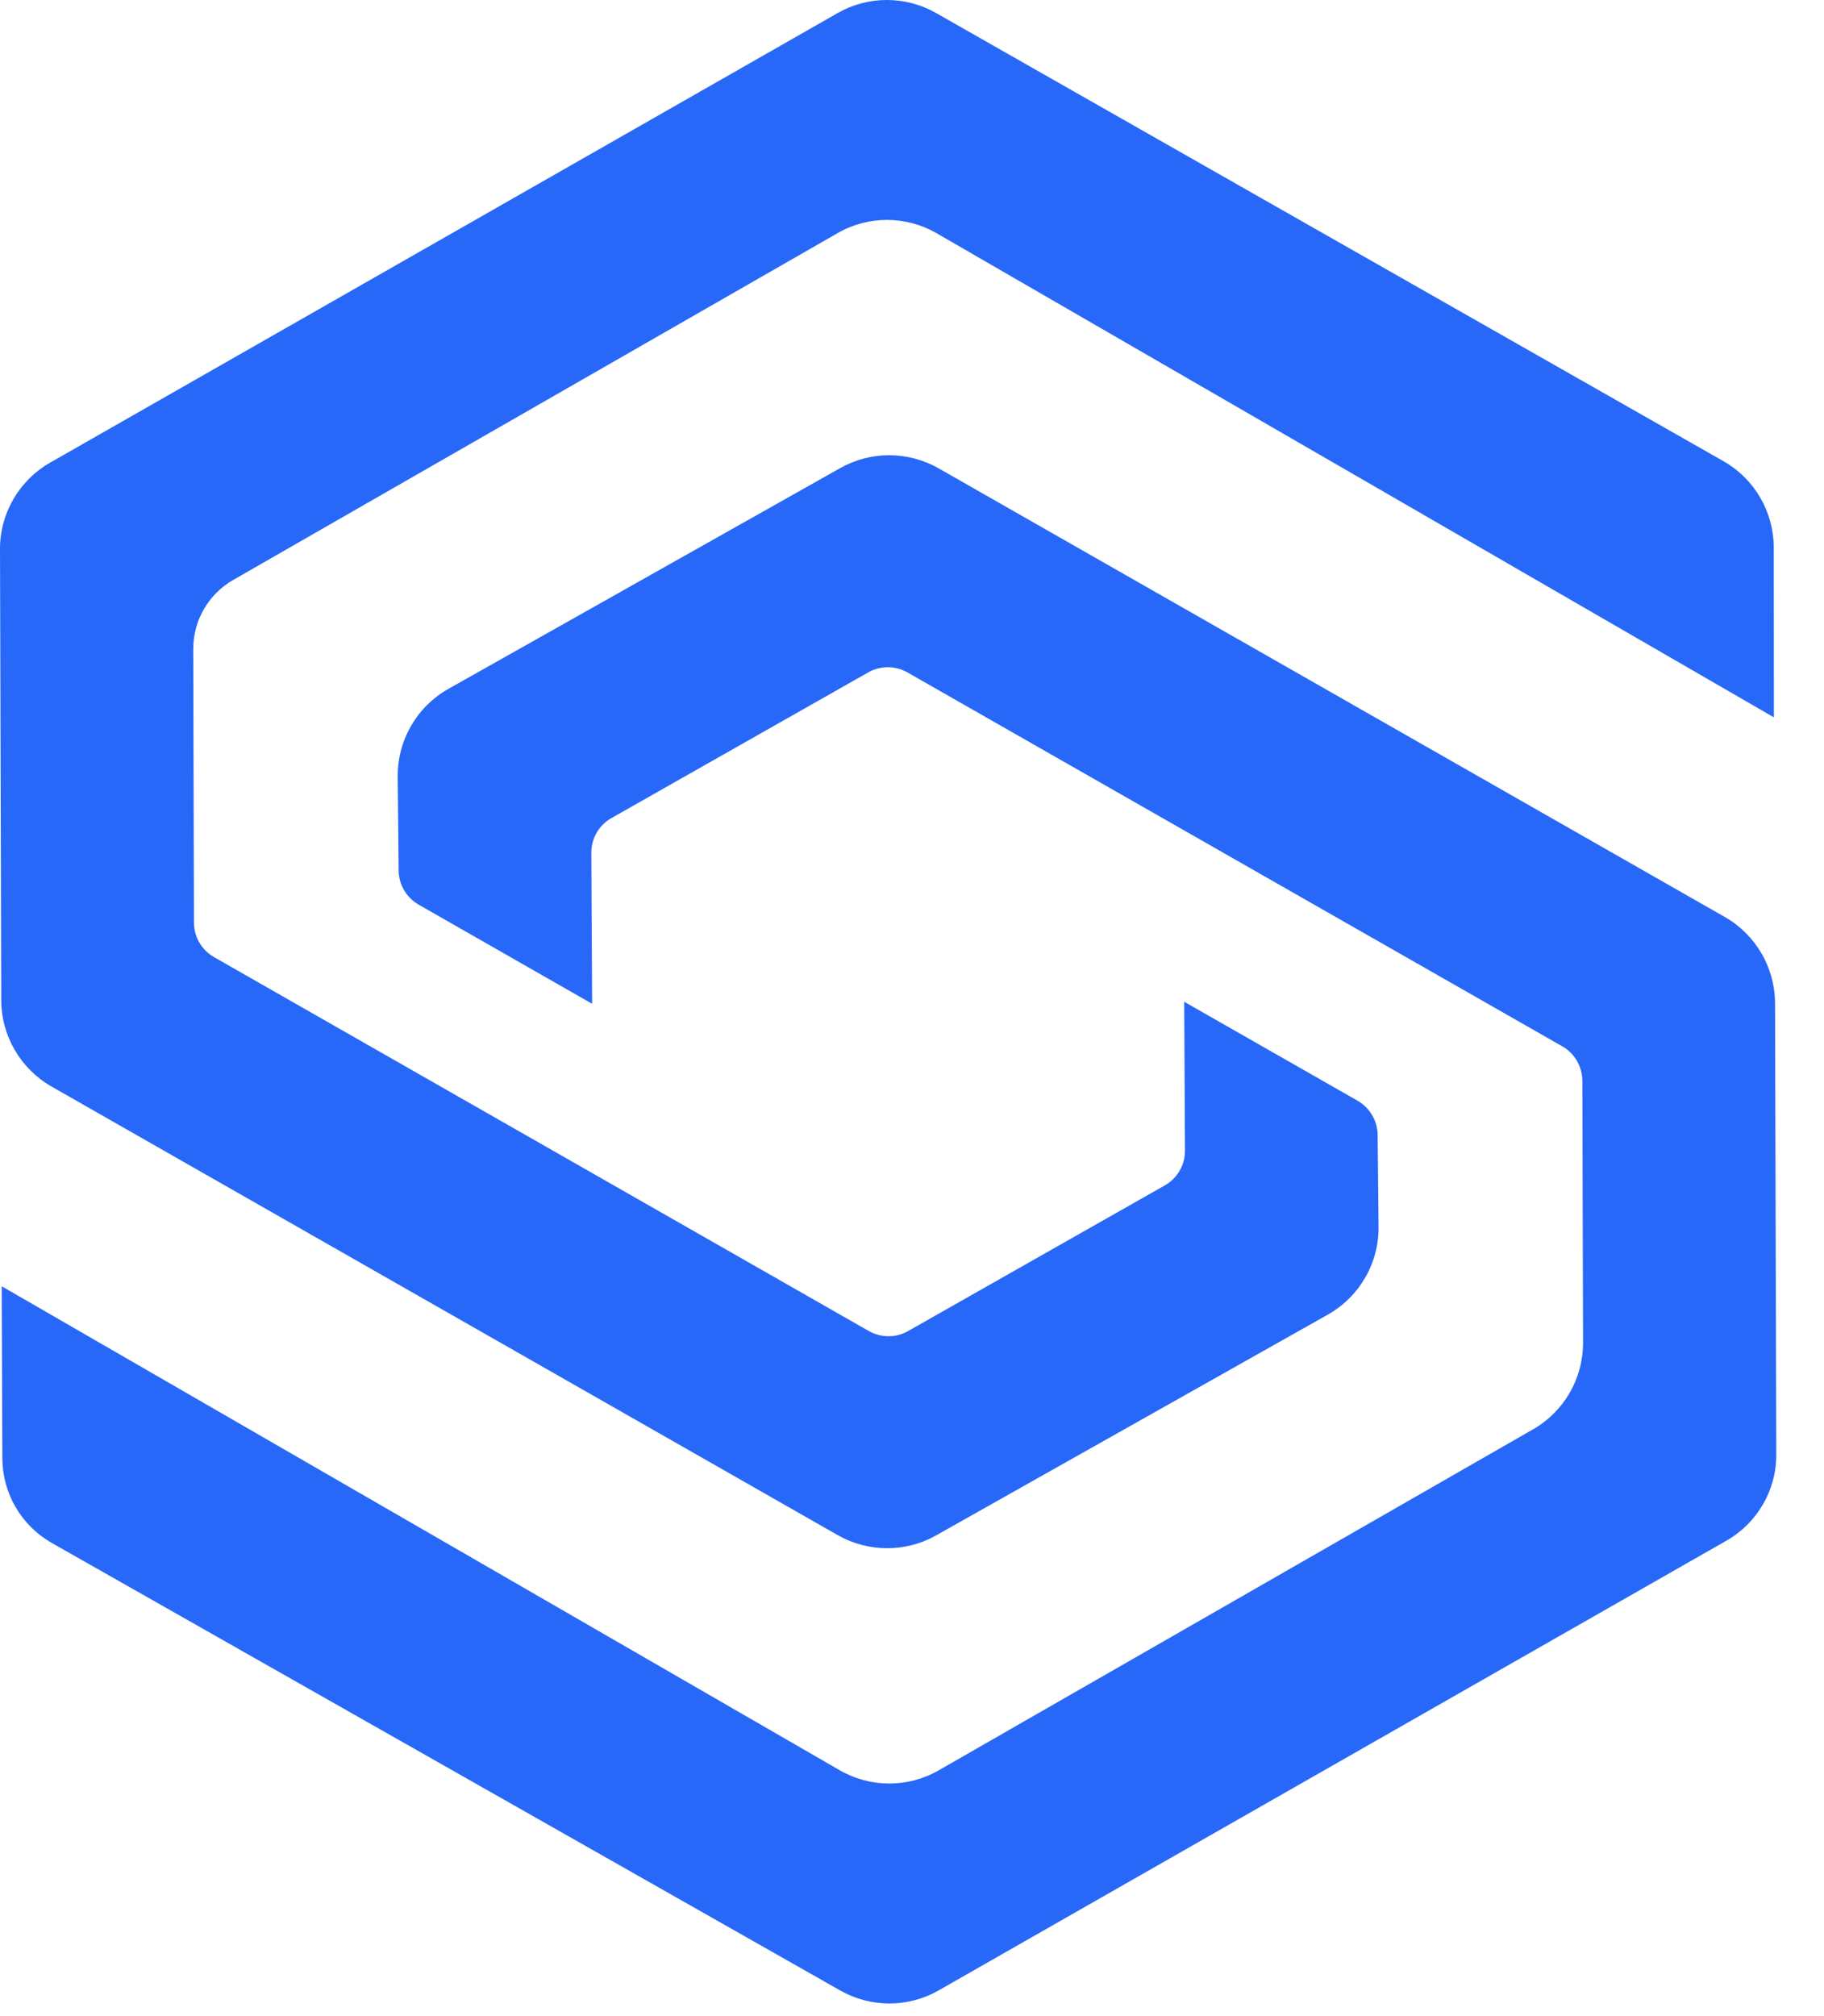
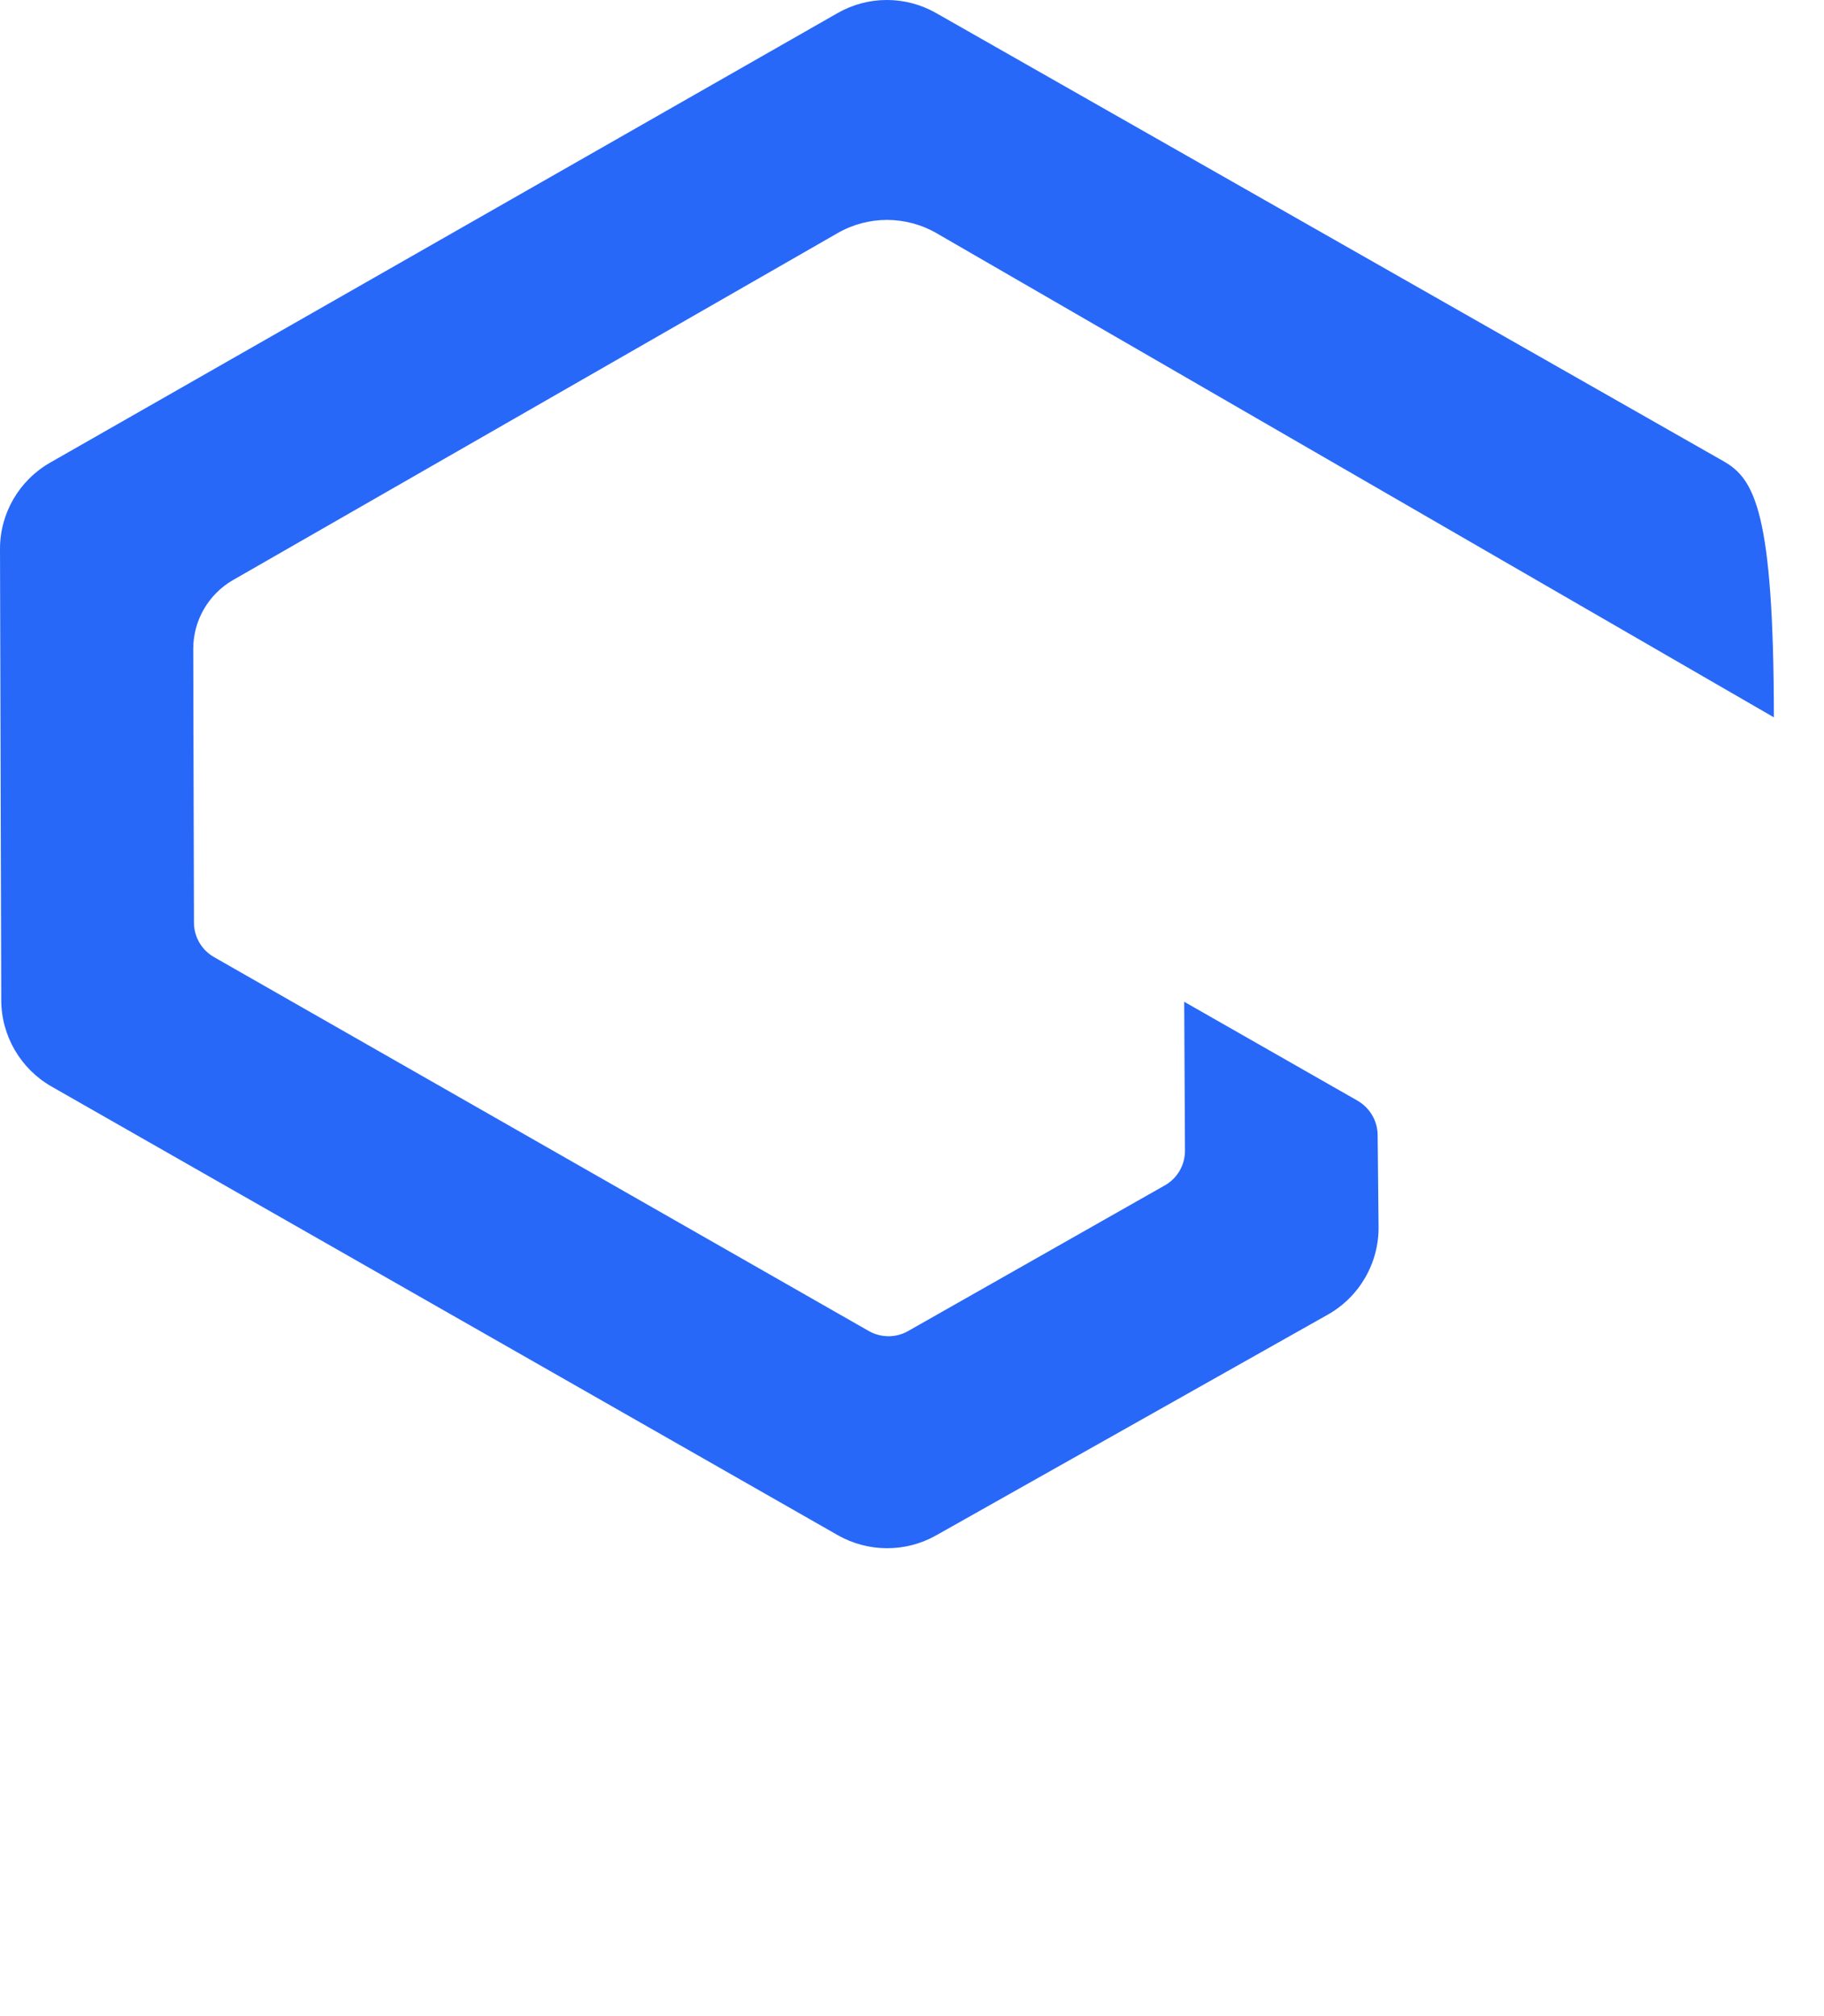
<svg xmlns="http://www.w3.org/2000/svg" width="38" height="42" viewBox="0 0 38 42" fill="none">
-   <path fill-rule="evenodd" clip-rule="evenodd" d="M8.286 16.195L8.305 18.134C8.308 18.429 8.467 18.7 8.722 18.846L12.336 20.911L12.319 17.771C12.316 17.469 12.477 17.19 12.739 17.042L18.087 14.008C18.341 13.863 18.653 13.863 18.907 14.009L32.547 21.797C32.806 21.944 32.964 22.219 32.966 22.518L32.98 27.973C32.982 28.716 32.585 29.405 31.94 29.775L19.558 36.879C18.917 37.248 18.131 37.246 17.492 36.877L0.035 26.795L0.049 30.385C0.053 31.11 0.443 31.78 1.073 32.139L1.082 32.145L17.506 41.467C18.142 41.828 18.921 41.827 19.556 41.464L35.968 32.095C36.611 31.728 37.009 31.043 37.006 30.302L36.98 20.901C36.979 20.158 36.578 19.47 35.932 19.102L19.554 9.756C18.918 9.395 18.14 9.392 17.503 9.752L9.343 14.35C8.679 14.725 8.273 15.433 8.286 16.195Z" fill="#2868F8" />
-   <path fill-rule="evenodd" clip-rule="evenodd" d="M28.72 25.542L28.701 23.643C28.698 23.349 28.538 23.079 28.284 22.931L24.671 20.869L24.687 23.965C24.69 24.267 24.53 24.546 24.267 24.694L18.92 27.728C18.665 27.874 18.353 27.872 18.098 27.727L4.458 19.938C4.201 19.791 4.041 19.518 4.041 19.221L4.026 13.522C4.024 12.928 4.342 12.377 4.858 12.082L17.447 4.858C18.088 4.488 18.876 4.49 19.515 4.86L36.956 14.944L36.953 11.406C36.951 10.661 36.553 9.976 35.906 9.608L19.501 0.271C18.864 -0.091 18.084 -0.091 17.449 0.273L1.044 9.638C0.397 10.008 -0.003 10.696 1.31736e-05 11.442L0.026 20.835C0.027 21.578 0.428 22.266 1.074 22.635L17.452 31.98C18.088 32.342 18.867 32.344 19.503 31.985L27.662 27.387C28.327 27.012 28.733 26.303 28.72 25.542Z" fill="#2868F8" />
+   <path fill-rule="evenodd" clip-rule="evenodd" d="M28.72 25.542L28.701 23.643C28.698 23.349 28.538 23.079 28.284 22.931L24.671 20.869L24.687 23.965C24.69 24.267 24.53 24.546 24.267 24.694L18.92 27.728C18.665 27.874 18.353 27.872 18.098 27.727L4.458 19.938C4.201 19.791 4.041 19.518 4.041 19.221L4.026 13.522C4.024 12.928 4.342 12.377 4.858 12.082L17.447 4.858C18.088 4.488 18.876 4.49 19.515 4.86L36.956 14.944C36.951 10.661 36.553 9.976 35.906 9.608L19.501 0.271C18.864 -0.091 18.084 -0.091 17.449 0.273L1.044 9.638C0.397 10.008 -0.003 10.696 1.31736e-05 11.442L0.026 20.835C0.027 21.578 0.428 22.266 1.074 22.635L17.452 31.98C18.088 32.342 18.867 32.344 19.503 31.985L27.662 27.387C28.327 27.012 28.733 26.303 28.72 25.542Z" fill="#2868F8" />
</svg>